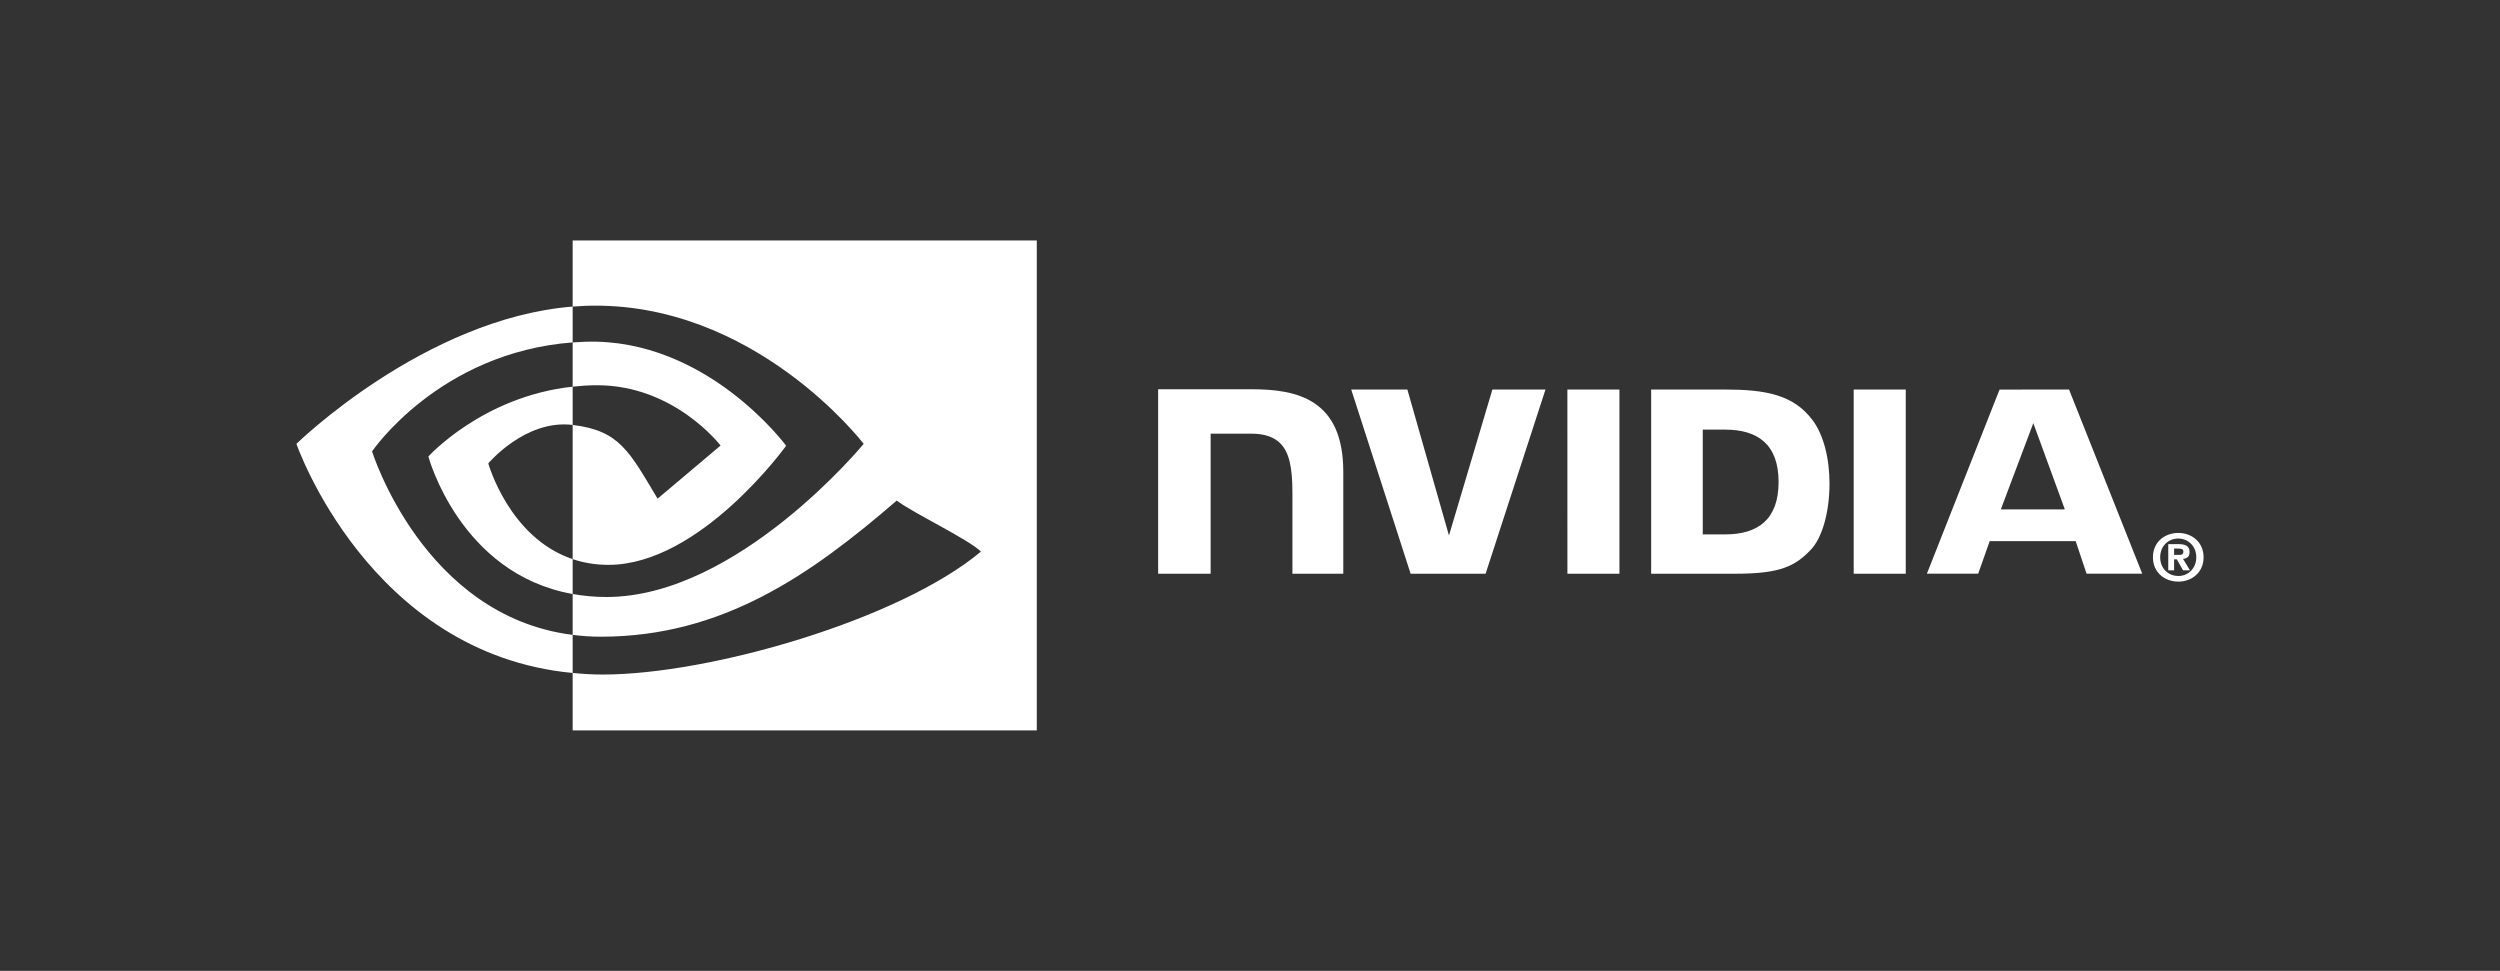
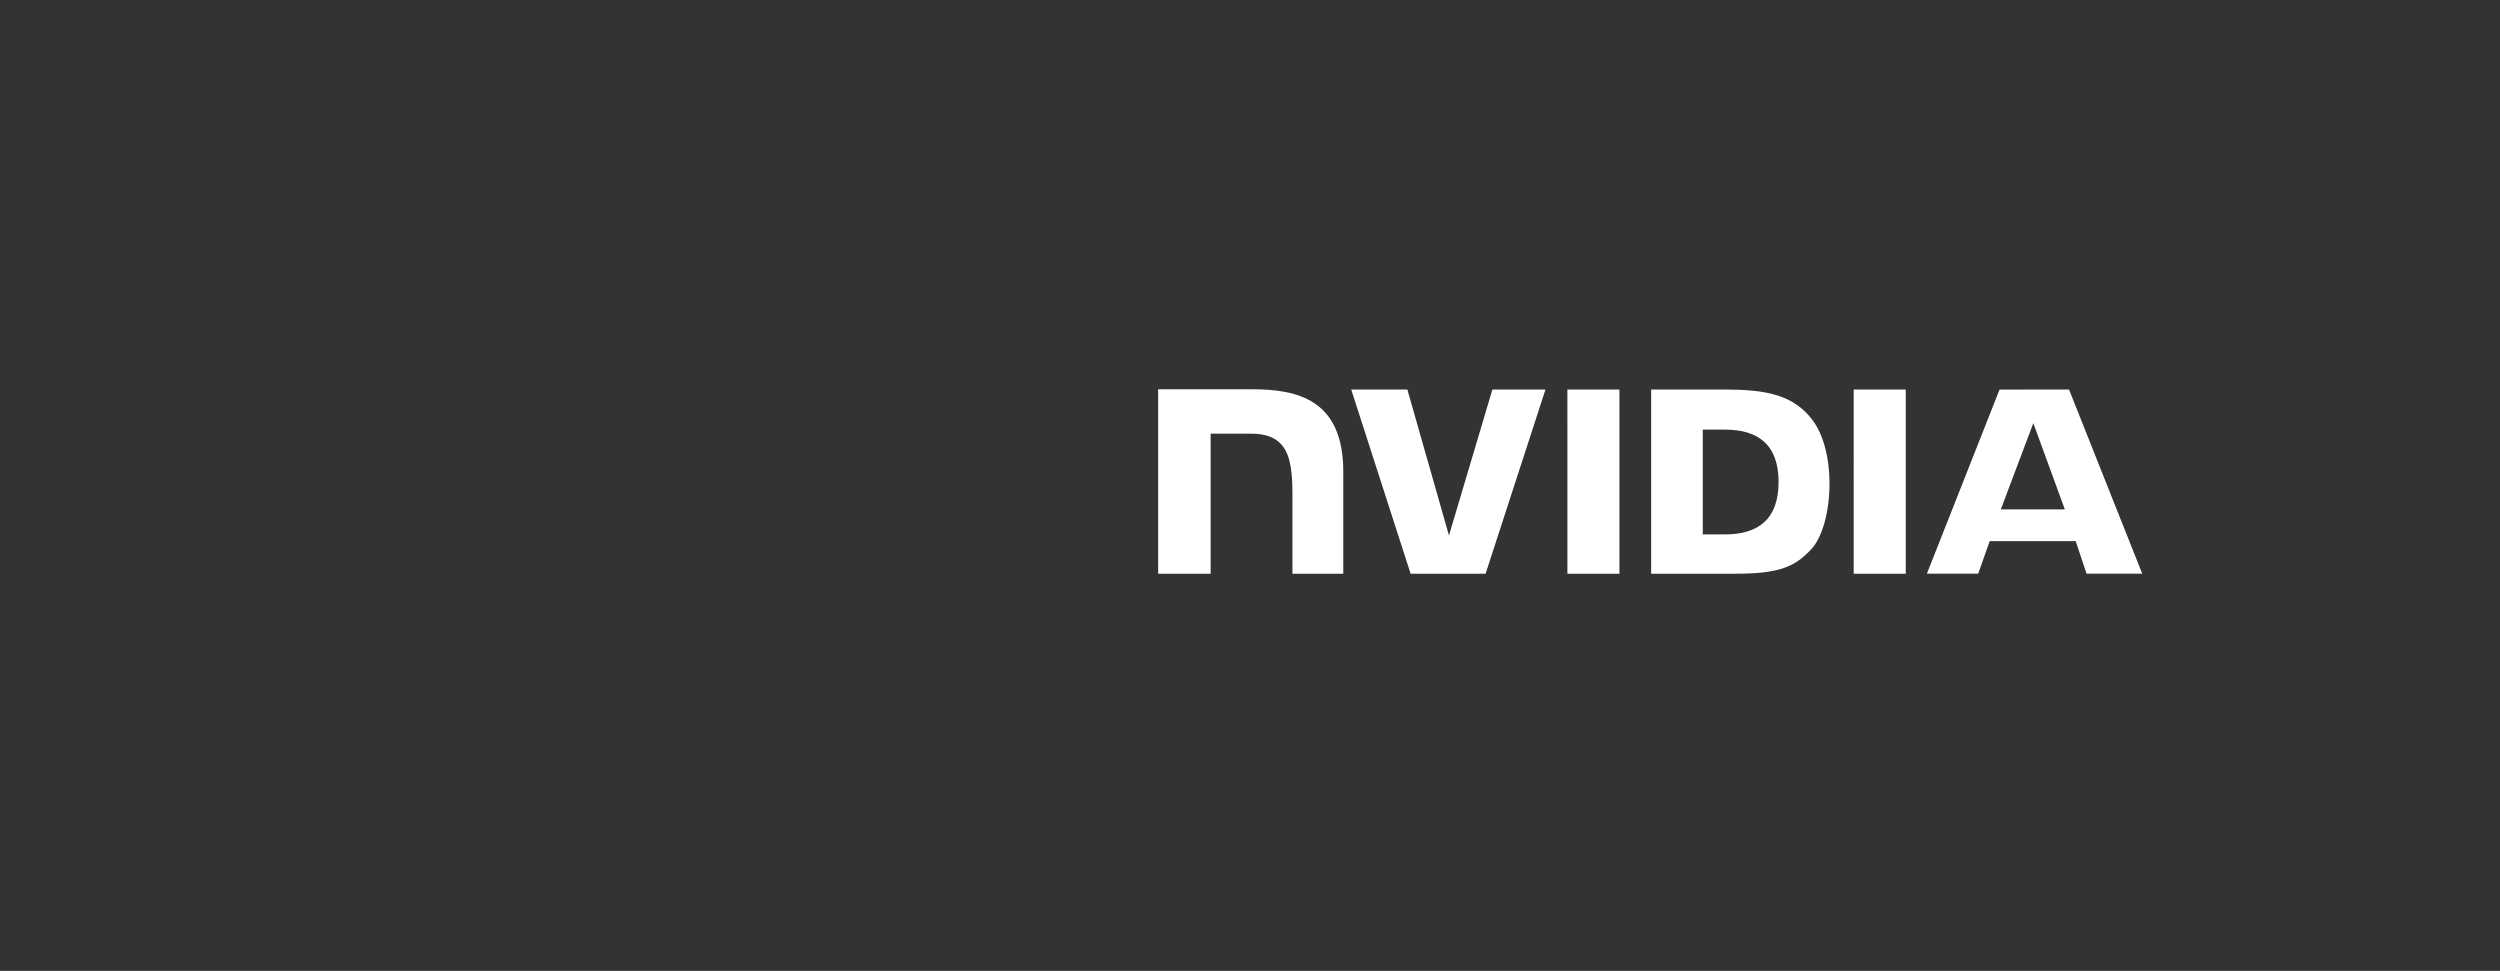
<svg xmlns="http://www.w3.org/2000/svg" width="206" height="80" viewBox="0 0 206 80" fill="none">
  <rect x="0" y="0" width="206" height="80" fill="#333333" stroke="none" />
-   <path d="M30.658 37.194C30.658 37.194 36.173 29.056 47.187 28.214V25.261C34.988 26.241 24.425 36.573 24.425 36.573C24.425 36.573 30.408 53.868 47.187 55.452V52.314C34.873 50.765 30.658 37.194 30.658 37.194ZM47.187 46.072V48.947C37.881 47.288 35.297 37.614 35.297 37.614C35.297 37.614 39.766 32.664 47.187 31.861V35.015C47.181 35.015 47.177 35.013 47.172 35.013C43.278 34.546 40.235 38.184 40.235 38.184C40.235 38.184 41.94 44.31 47.187 46.072ZM47.187 19.816V25.261C47.545 25.234 47.903 25.211 48.263 25.198C62.132 24.731 71.168 36.573 71.168 36.573C71.168 36.573 60.789 49.193 49.977 49.193C48.986 49.193 48.058 49.101 47.187 48.946V52.314C47.932 52.408 48.704 52.464 49.511 52.464C59.572 52.464 66.849 47.325 73.894 41.244C75.063 42.179 79.845 44.455 80.828 45.452C74.129 51.06 58.516 55.582 49.665 55.582C48.812 55.582 47.992 55.53 47.187 55.452V60.184H85.431V19.816H47.187ZM47.187 31.861V28.214C47.541 28.189 47.898 28.17 48.263 28.159C58.236 27.846 64.779 36.729 64.779 36.729C64.779 36.729 57.712 46.544 50.135 46.544C49.044 46.544 48.067 46.368 47.187 46.072V35.015C51.069 35.484 51.85 37.199 54.184 41.09L59.376 36.713C59.376 36.713 55.586 31.743 49.198 31.743C48.504 31.742 47.839 31.791 47.187 31.861Z" fill="white" />
-   <path d="M180.974 45.919C180.974 46.843 180.295 47.463 179.492 47.463V47.458C178.666 47.463 177.999 46.843 177.999 45.919C177.999 44.995 178.666 44.376 179.492 44.376C180.296 44.376 180.974 44.995 180.974 45.919ZM181.575 45.919C181.575 44.65 180.59 43.914 179.492 43.914C178.386 43.914 177.401 44.65 177.401 45.919C177.401 47.186 178.386 47.925 179.492 47.925C180.59 47.925 181.575 47.186 181.575 45.919ZM179.146 46.088H179.369L179.886 46.996H180.454L179.881 46.05C180.177 46.029 180.421 45.888 180.421 45.49C180.421 44.995 180.079 44.836 179.501 44.836H178.665V46.996H179.146V46.088M179.146 45.722V45.202H179.481C179.662 45.202 179.91 45.217 179.91 45.439C179.91 45.68 179.782 45.722 179.568 45.722H179.146Z" fill="white" />
  <path d="M167.545 34.868L170.143 41.975H164.867L167.545 34.868ZM164.763 32.101L158.777 47.269H163.004L163.951 44.589H171.035L171.931 47.269H176.52L170.489 32.099L164.763 32.101ZM152.745 47.274H157.034V32.097L152.744 32.096L152.745 47.274ZM122.973 32.096L119.395 44.125L115.967 32.097L111.34 32.096L116.235 47.274H122.413L127.348 32.096H122.973ZM140.308 35.401H142.151C144.825 35.401 146.555 36.601 146.555 39.717C146.555 42.833 144.825 44.034 142.151 44.034H140.308V35.401ZM136.055 32.096V47.274H143.008C146.712 47.274 147.922 46.658 149.23 45.277C150.153 44.307 150.751 42.179 150.751 39.852C150.751 37.718 150.245 35.816 149.364 34.63C147.775 32.51 145.487 32.096 142.072 32.096H136.055ZM95.431 32.075V47.274H99.756V35.733L103.107 35.734C104.216 35.734 105.007 36.011 105.542 36.581C106.219 37.303 106.496 38.468 106.496 40.6V47.274H110.687V38.876C110.687 32.883 106.867 32.075 103.129 32.075H95.431ZM129.153 32.096L129.155 47.274H133.441V32.096H129.153Z" fill="white" />
</svg>